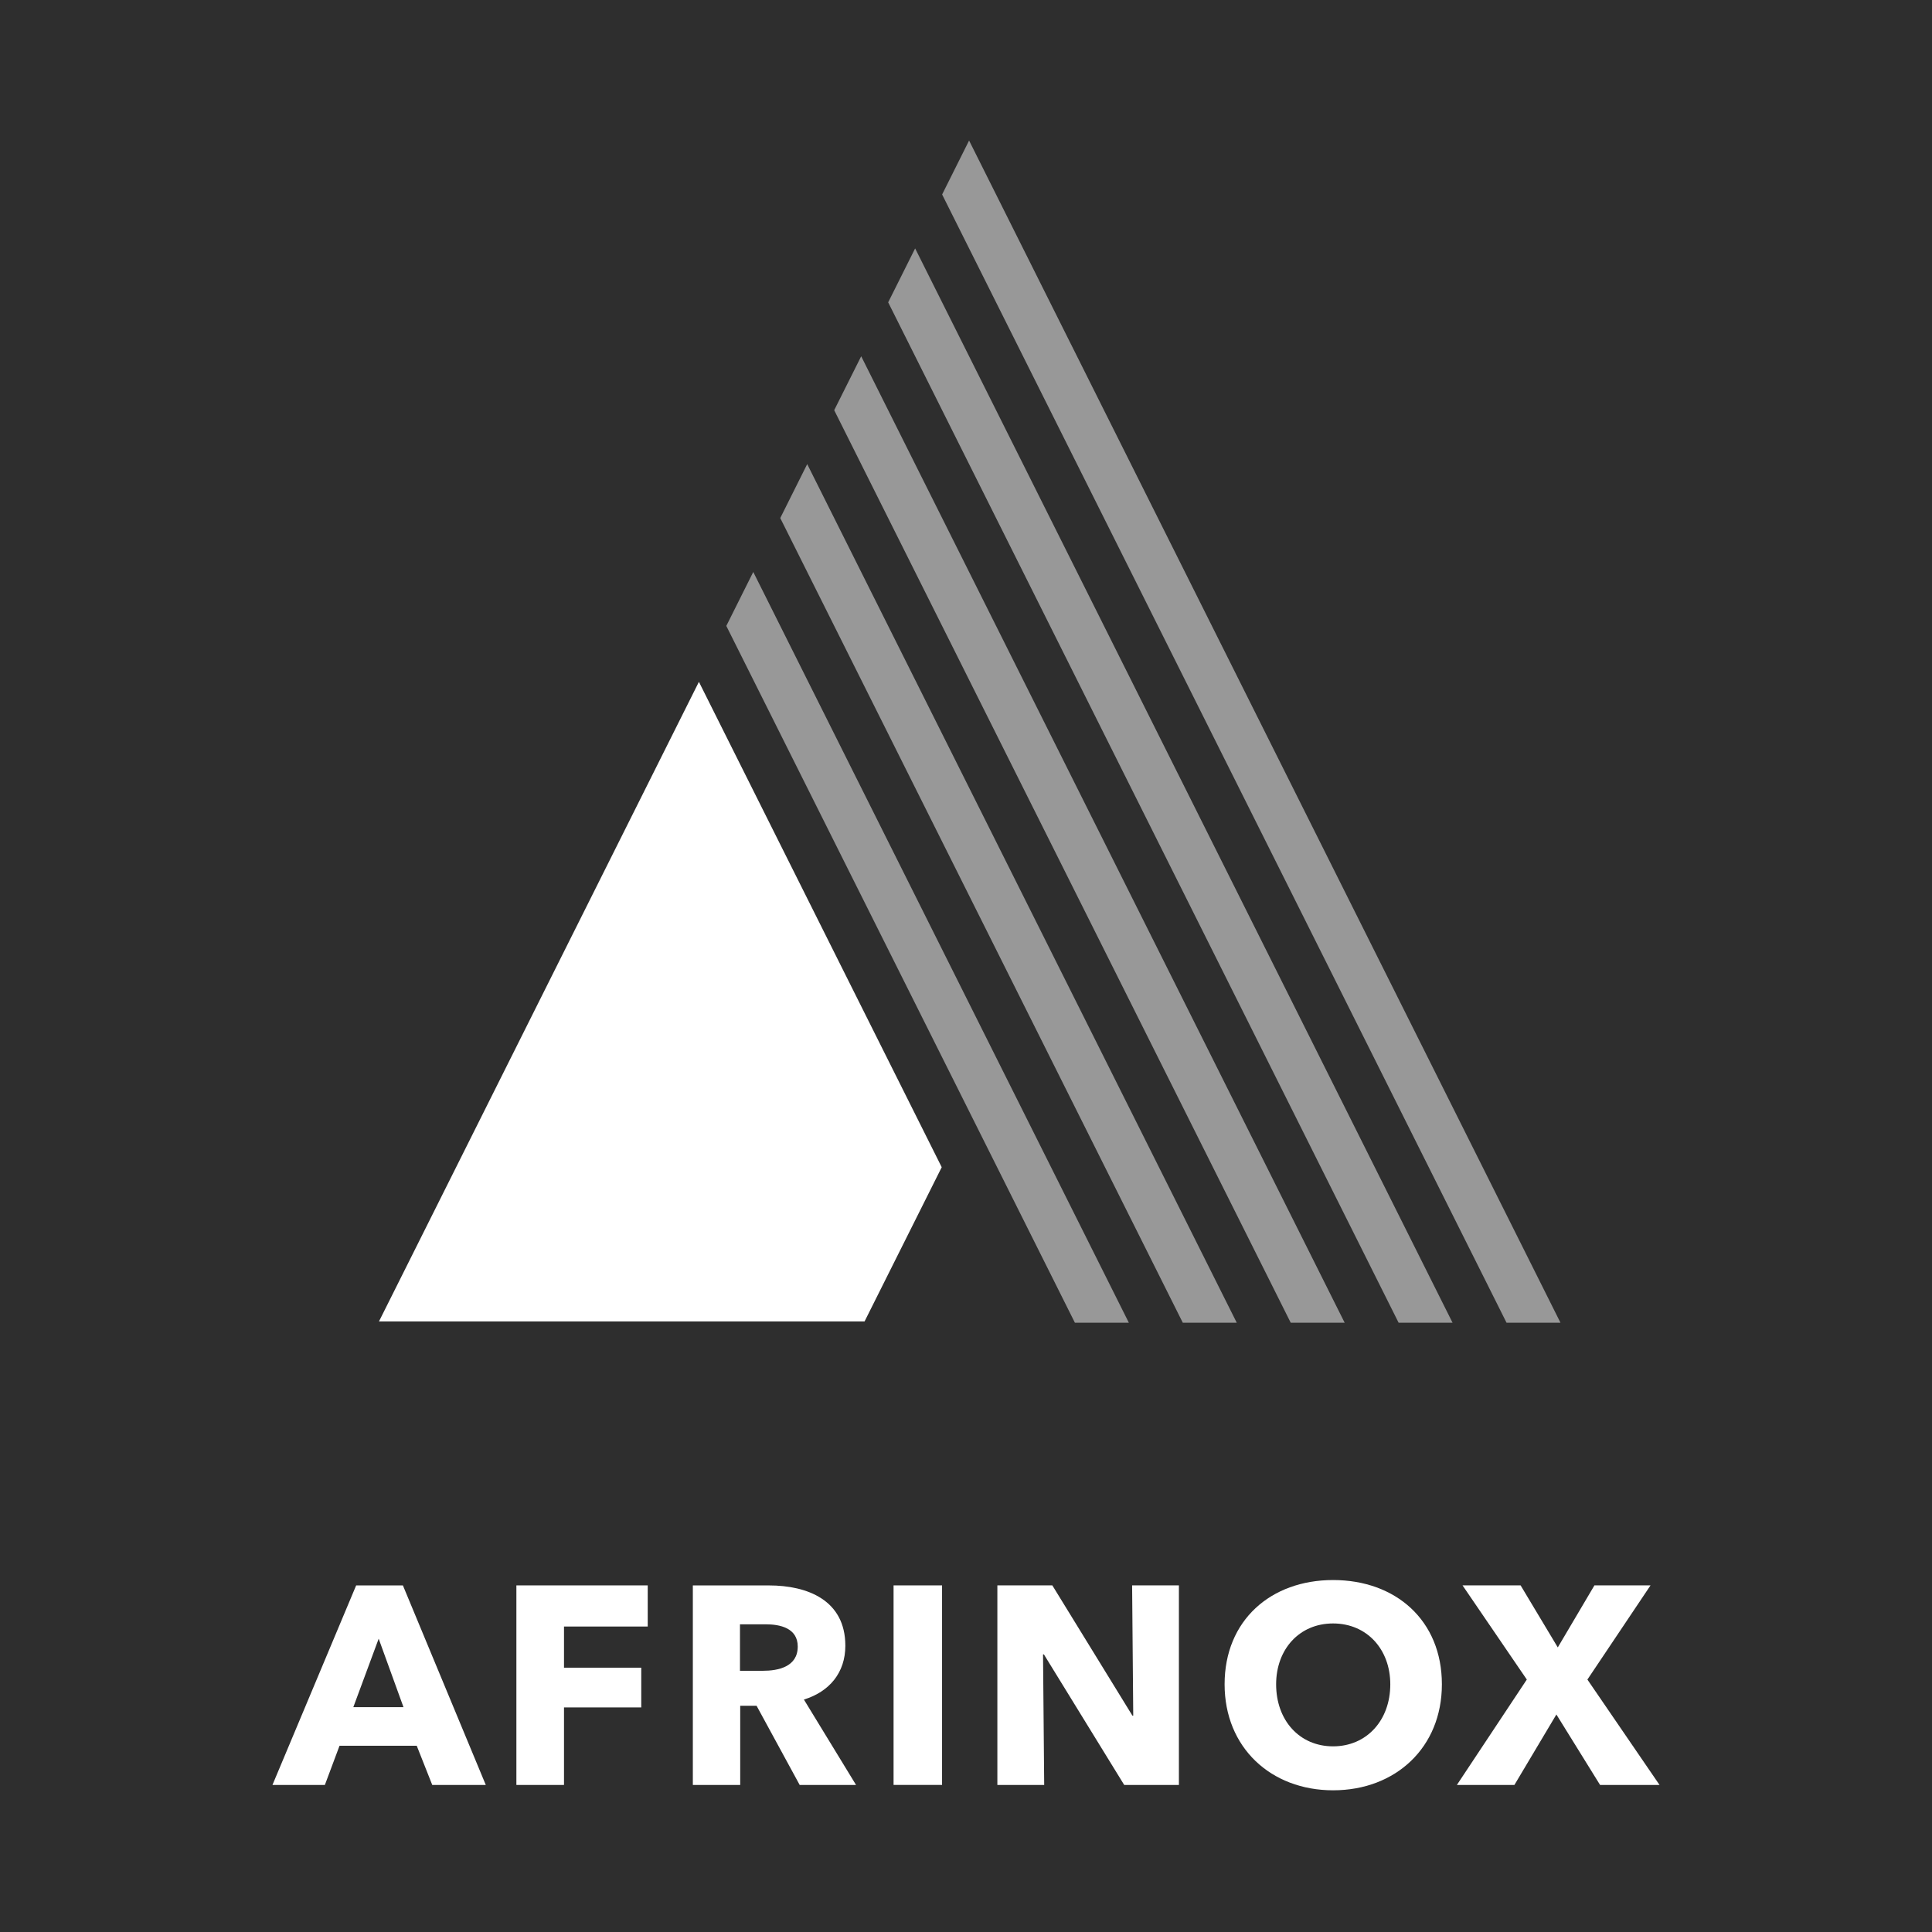
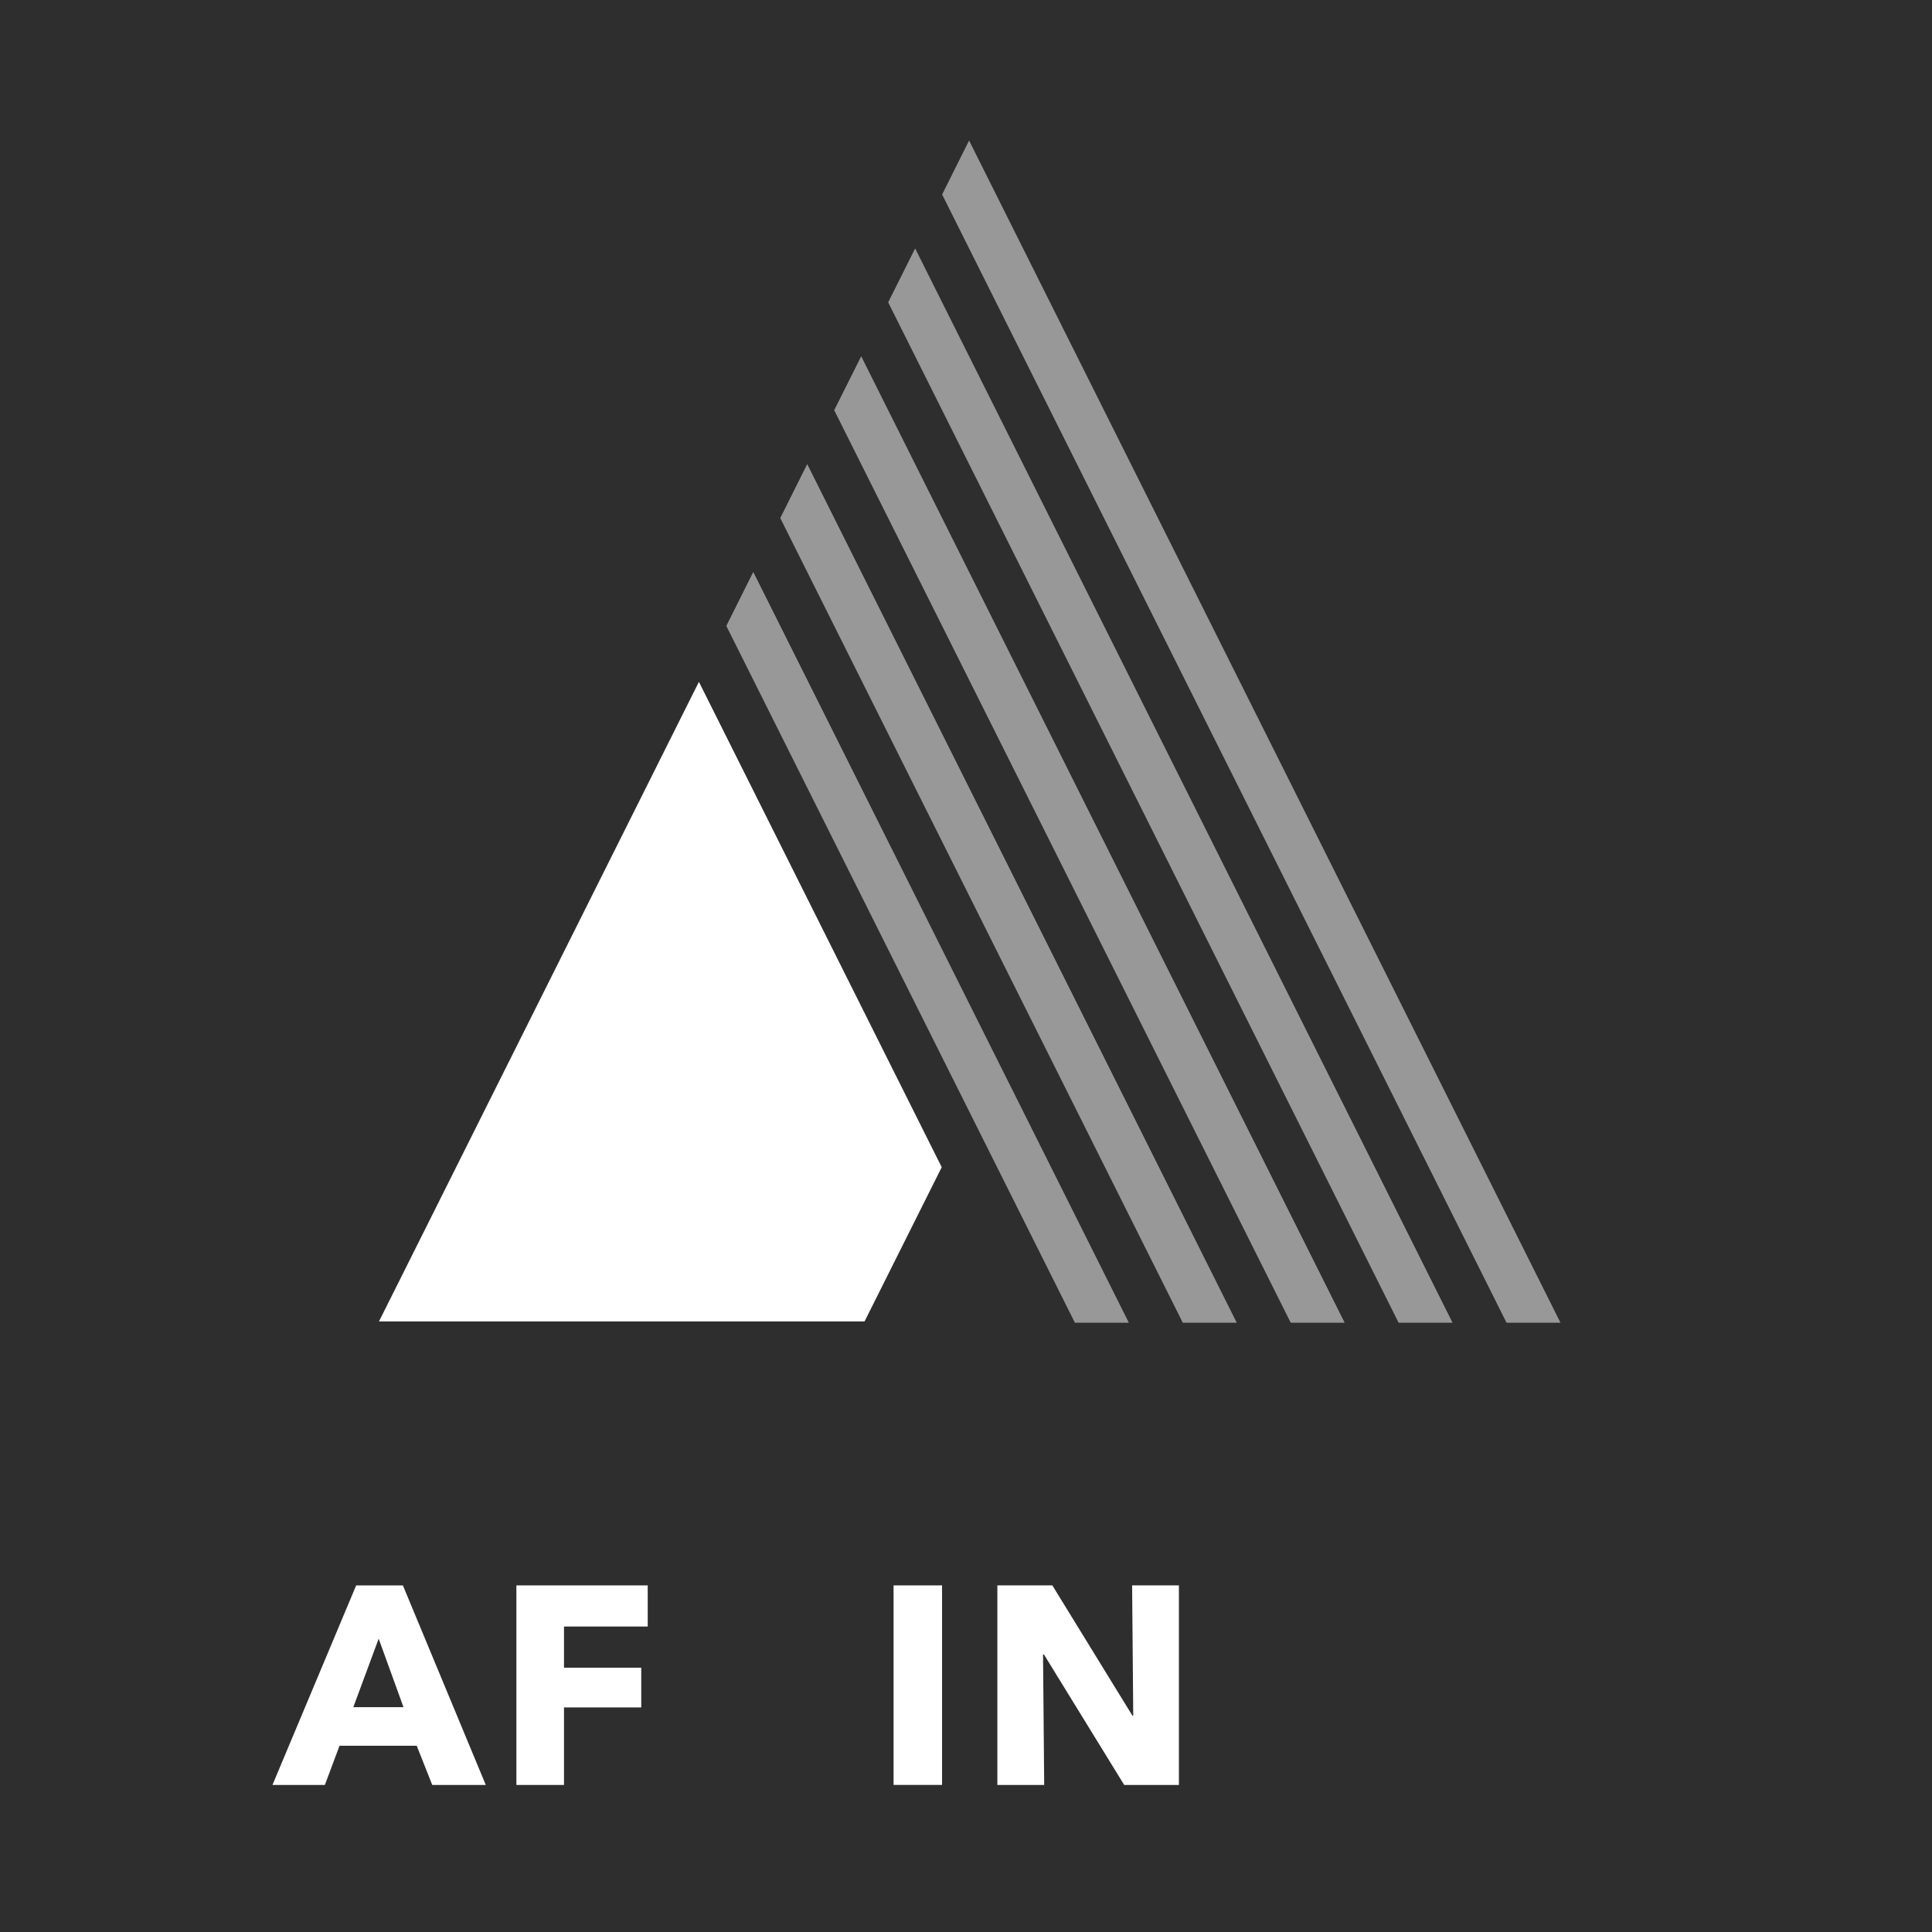
<svg xmlns="http://www.w3.org/2000/svg" version="1.1" id="Layer_1" x="0px" y="0px" viewBox="0 0 566.93 566.93" style="enable-background:new 0 0 566.93 566.93;" xml:space="preserve">
  <style type="text/css">
	.st0{fill:#2E2E2E;}
	.st1{fill:#FFFFFF;}
	.st2{fill-rule:evenodd;clip-rule:evenodd;fill:#989898;}
</style>
  <rect class="st0" width="566.93" height="566.93" />
  <g>
    <path class="st1" d="M118.4,500.95h-14.72l7.44-20.09L118.4,500.95z M142.55,523.78l-24.32-58.55h-13.72l-24.56,58.55h15.38   l4.3-11.5h22.66l4.55,11.5H142.55z" />
    <polygon class="st1" points="190.07,477.29 190.07,465.22 151.53,465.22 151.53,523.78 165.5,523.78 165.5,501.03 188.17,501.03    188.17,489.37 165.5,489.37 165.5,477.29  " />
-     <path class="st1" d="M234.09,483.17c0,5.95-5.71,7.11-10.25,7.11h-6.7v-13.64h7.52C228.87,476.64,234.09,477.71,234.09,483.17z    M251.2,523.78l-15.3-25.06c7.53-2.31,12.16-7.94,12.16-15.79c0-13.4-11.17-17.7-22.42-17.7h-22.33v58.55h13.9v-23.24h4.8   l12.65,23.24H251.2z" />
    <rect x="262.21" y="465.22" class="st1" width="14.23" height="58.55" />
    <polygon class="st1" points="345.94,523.78 345.94,465.22 332.21,465.22 332.54,503.43 332.29,503.43 308.8,465.22 292.67,465.22    292.67,523.78 306.41,523.78 306.07,485.48 306.33,485.48 329.89,523.78  " />
-     <path class="st1" d="M407.97,494.25c0,10.59-6.95,18.2-16.79,18.2c-9.84,0-16.71-7.61-16.71-18.2c0-10.25,6.78-17.86,16.71-17.86   C401.11,476.39,407.97,483.99,407.97,494.25z M423.11,494.25c0-18.77-13.56-30.6-31.92-30.6c-18.28,0-31.84,11.83-31.84,30.6   c0,18.53,13.56,31.1,31.84,31.1C409.54,525.35,423.11,512.78,423.11,494.25z" />
-     <polygon class="st1" points="486.98,523.78 465.81,492.85 484.33,465.22 467.87,465.22 457.12,483.42 446.21,465.22 429.17,465.22    448.03,492.85 427.51,523.78 444.39,523.78 456.71,503.1 469.53,523.78  " />
  </g>
  <g>
    <g>
      <path class="st2" d="M236.87,136.19l126.04,251.95h-15.83L228.96,152.02L236.87,136.19z M284.37,41.24l173.54,346.9h-15.83    L276.46,57.07L284.37,41.24z M221.04,167.84l110.21,220.3h-15.83L213.13,183.67L221.04,167.84z M268.54,72.89l157.7,315.25h-15.83    L260.63,88.72L268.54,72.89z M252.71,104.54l141.87,283.6h-15.83L244.79,120.37L252.71,104.54z" />
    </g>
    <g>
      <polygon class="st1" points="111.21,387.76 253.7,387.76 276.34,342.51 205.09,200.08   " />
    </g>
  </g>
</svg>